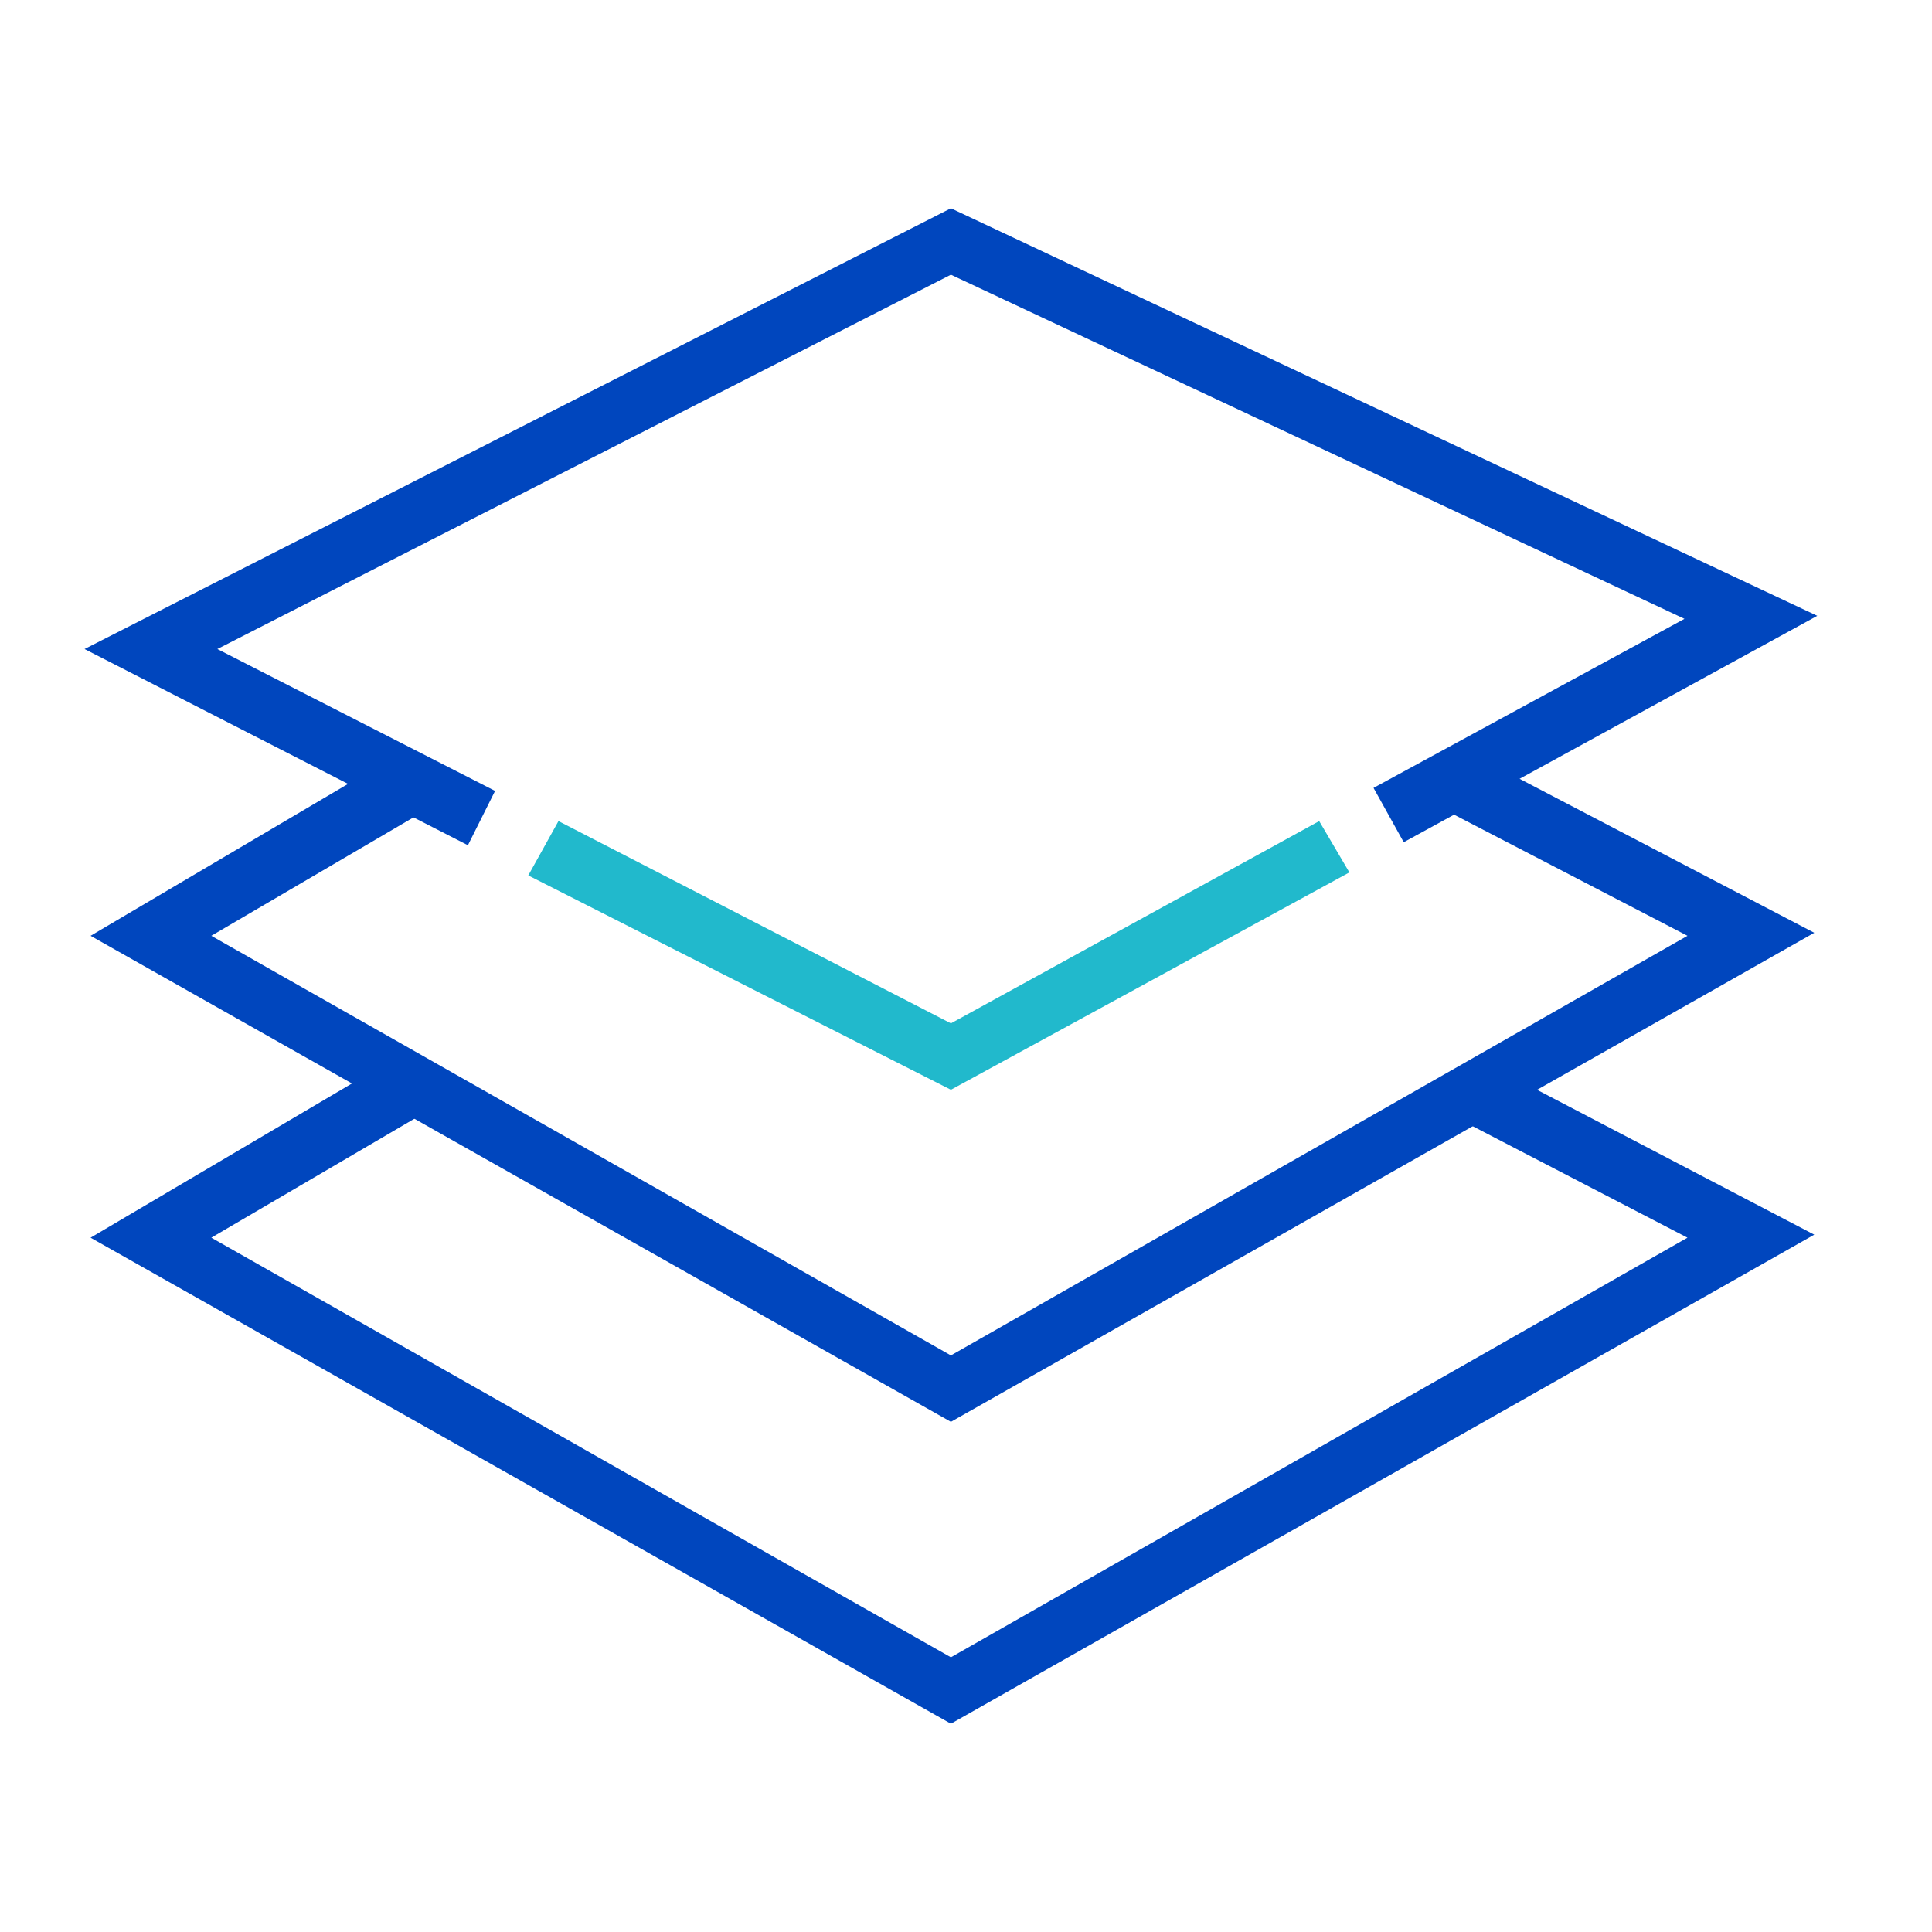
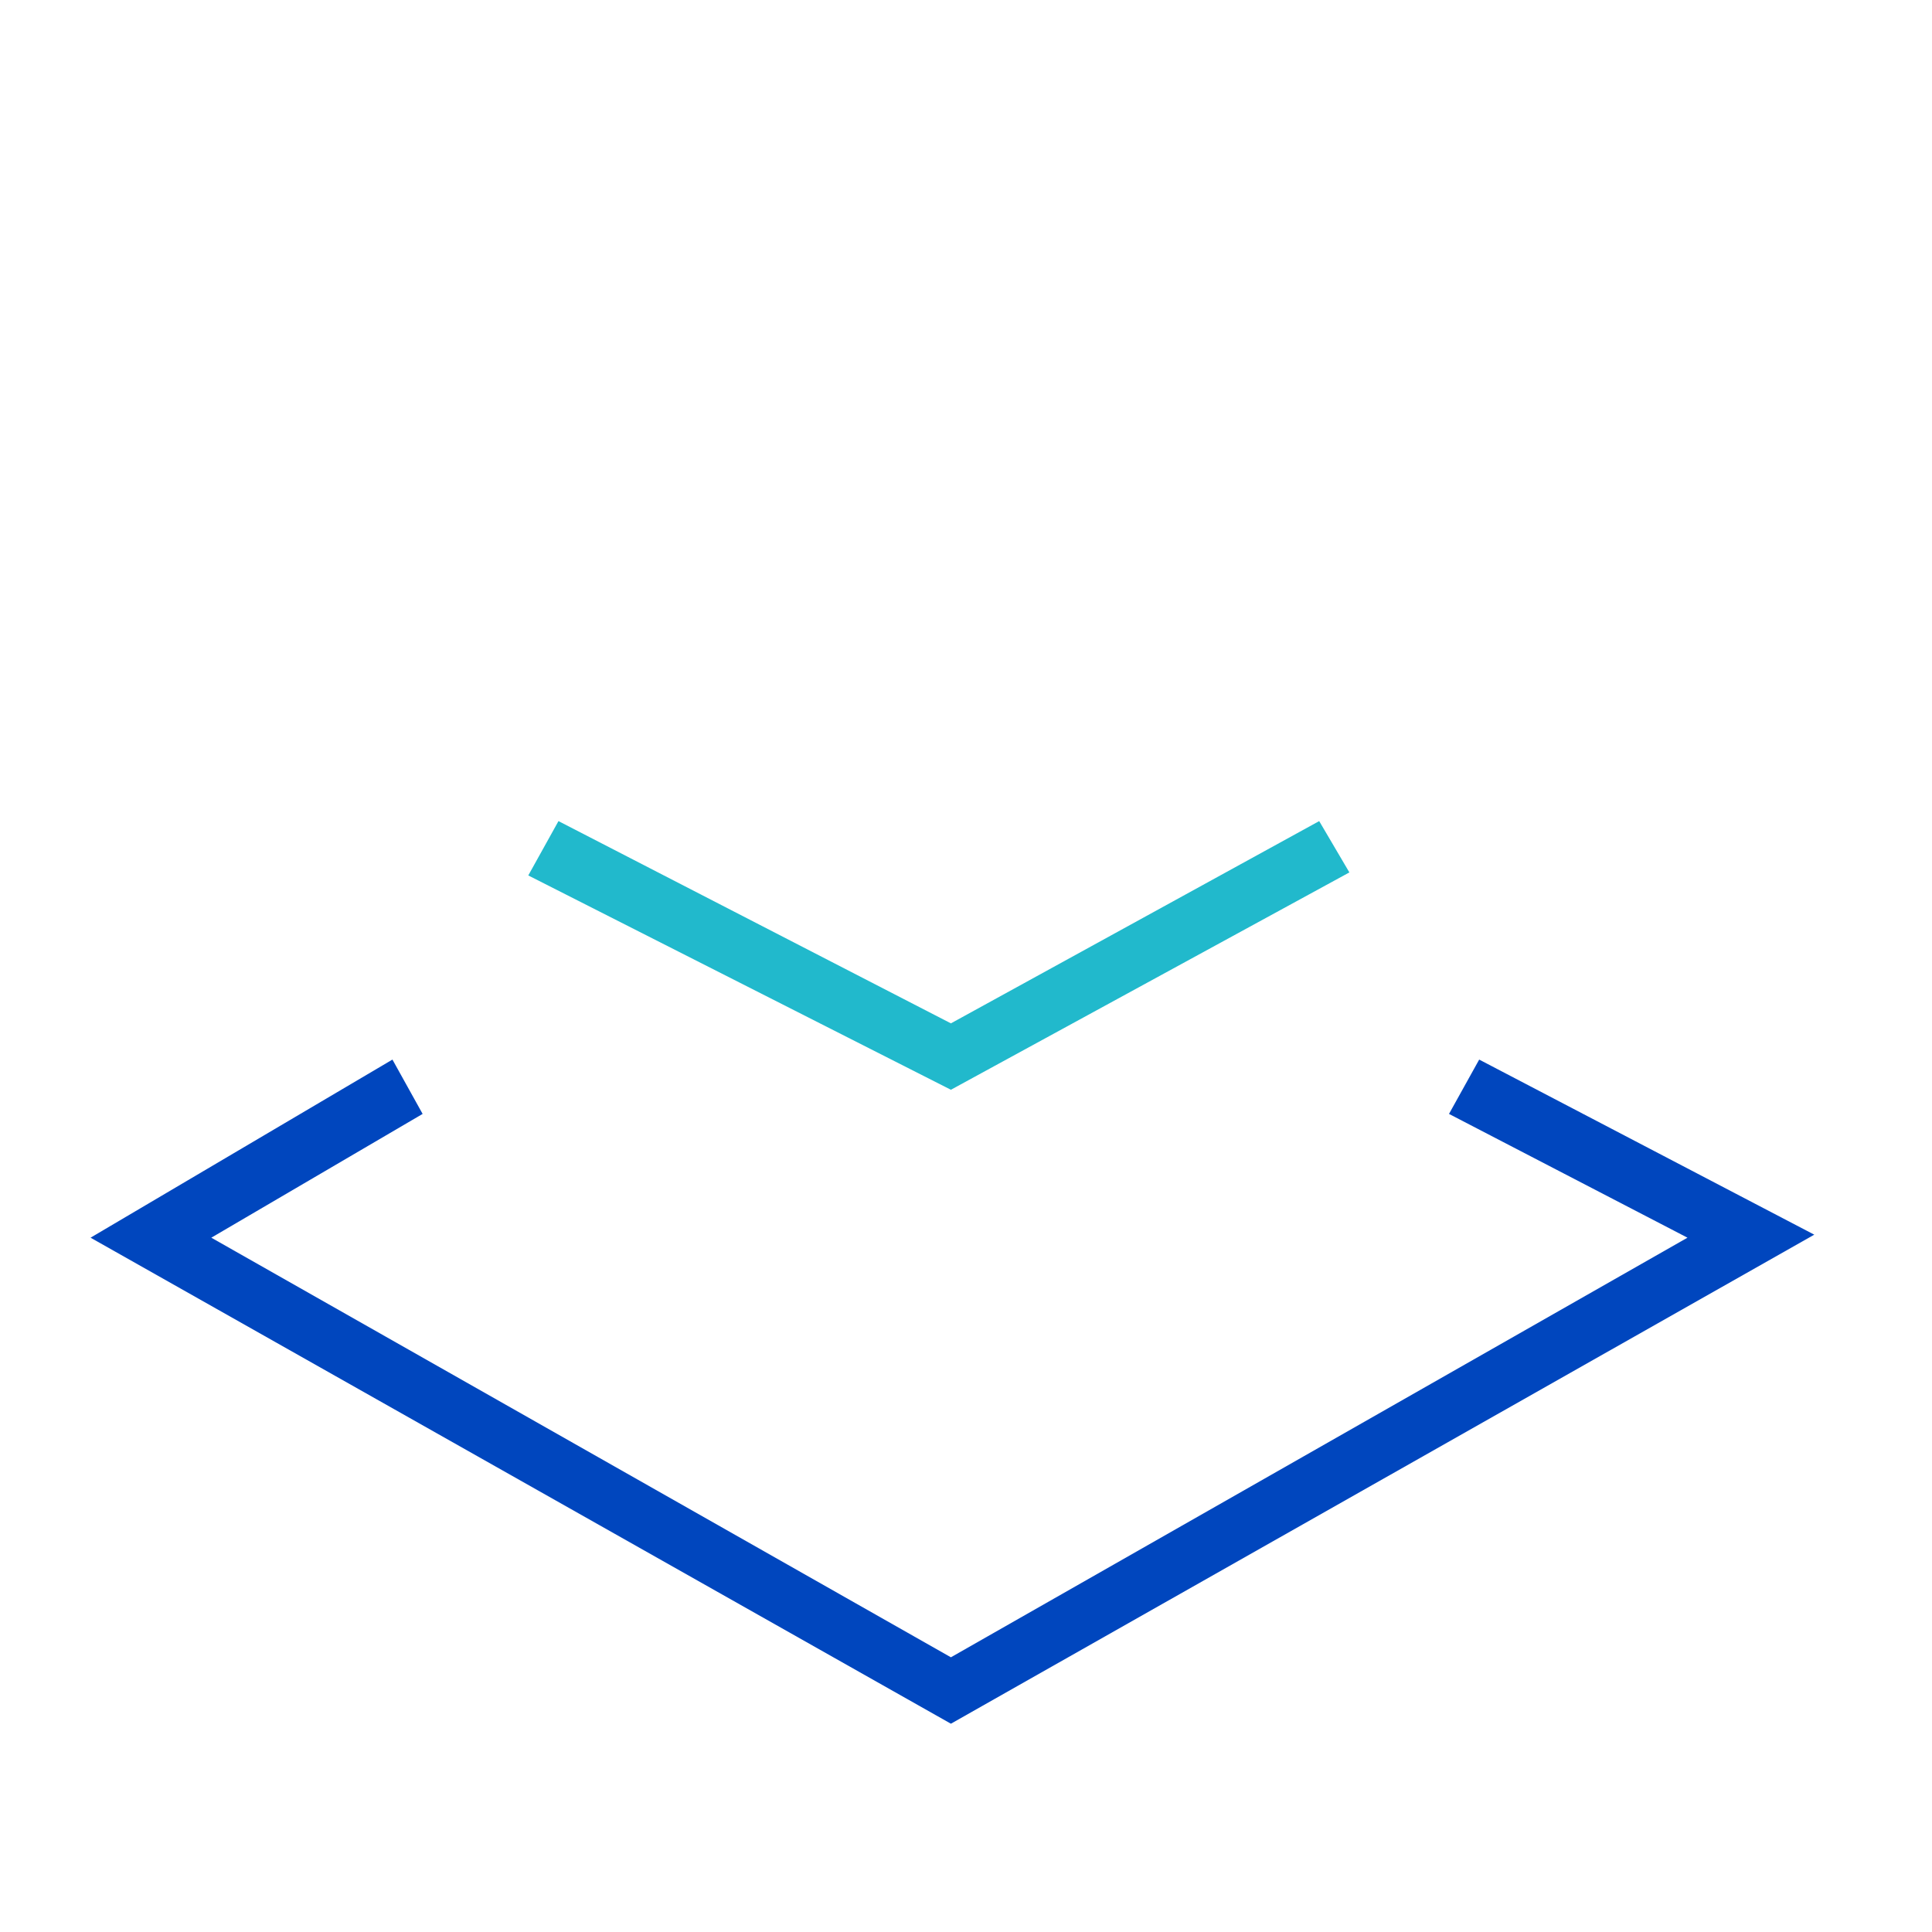
<svg xmlns="http://www.w3.org/2000/svg" version="1.1" id="Layer_1" x="0px" y="0px" viewBox="0 0 64 64" style="enable-background:new 0 0 64 64;" xml:space="preserve">
  <style type="text/css">
	.st0{fill:#0046BE;}
	.st1{fill:#21B9CC;}
</style>
  <g>
-     <polygon class="st0" points="15.5,28 2.8,21.5 31.5,6.9 60.2,20.4 46.5,27.9 45.5,26.1 55.8,20.5 31.5,9.1 7.2,21.5 16.4,26.2  " />
-   </g>
+     </g>
  <g>
    <polygon class="st1" points="31.5,36.1 17.5,29 18.5,27.2 31.5,33.9 43.7,27.2 44.7,28.9  " />
  </g>
  <g>
-     <polygon class="st0" points="31.5,47.1 3,31 13,25.1 14,26.9 7,31 31.5,44.9 55.9,31 48,26.9 49,25.1 60.1,30.9  " />
-   </g>
+     </g>
  <g>
    <polygon class="st0" points="31.5,57.1 3,41 13,35.1 14,36.9 7,41 31.5,54.9 55.9,41 48,36.9 49,35.1 60.1,40.9  " />
  </g>
</svg>